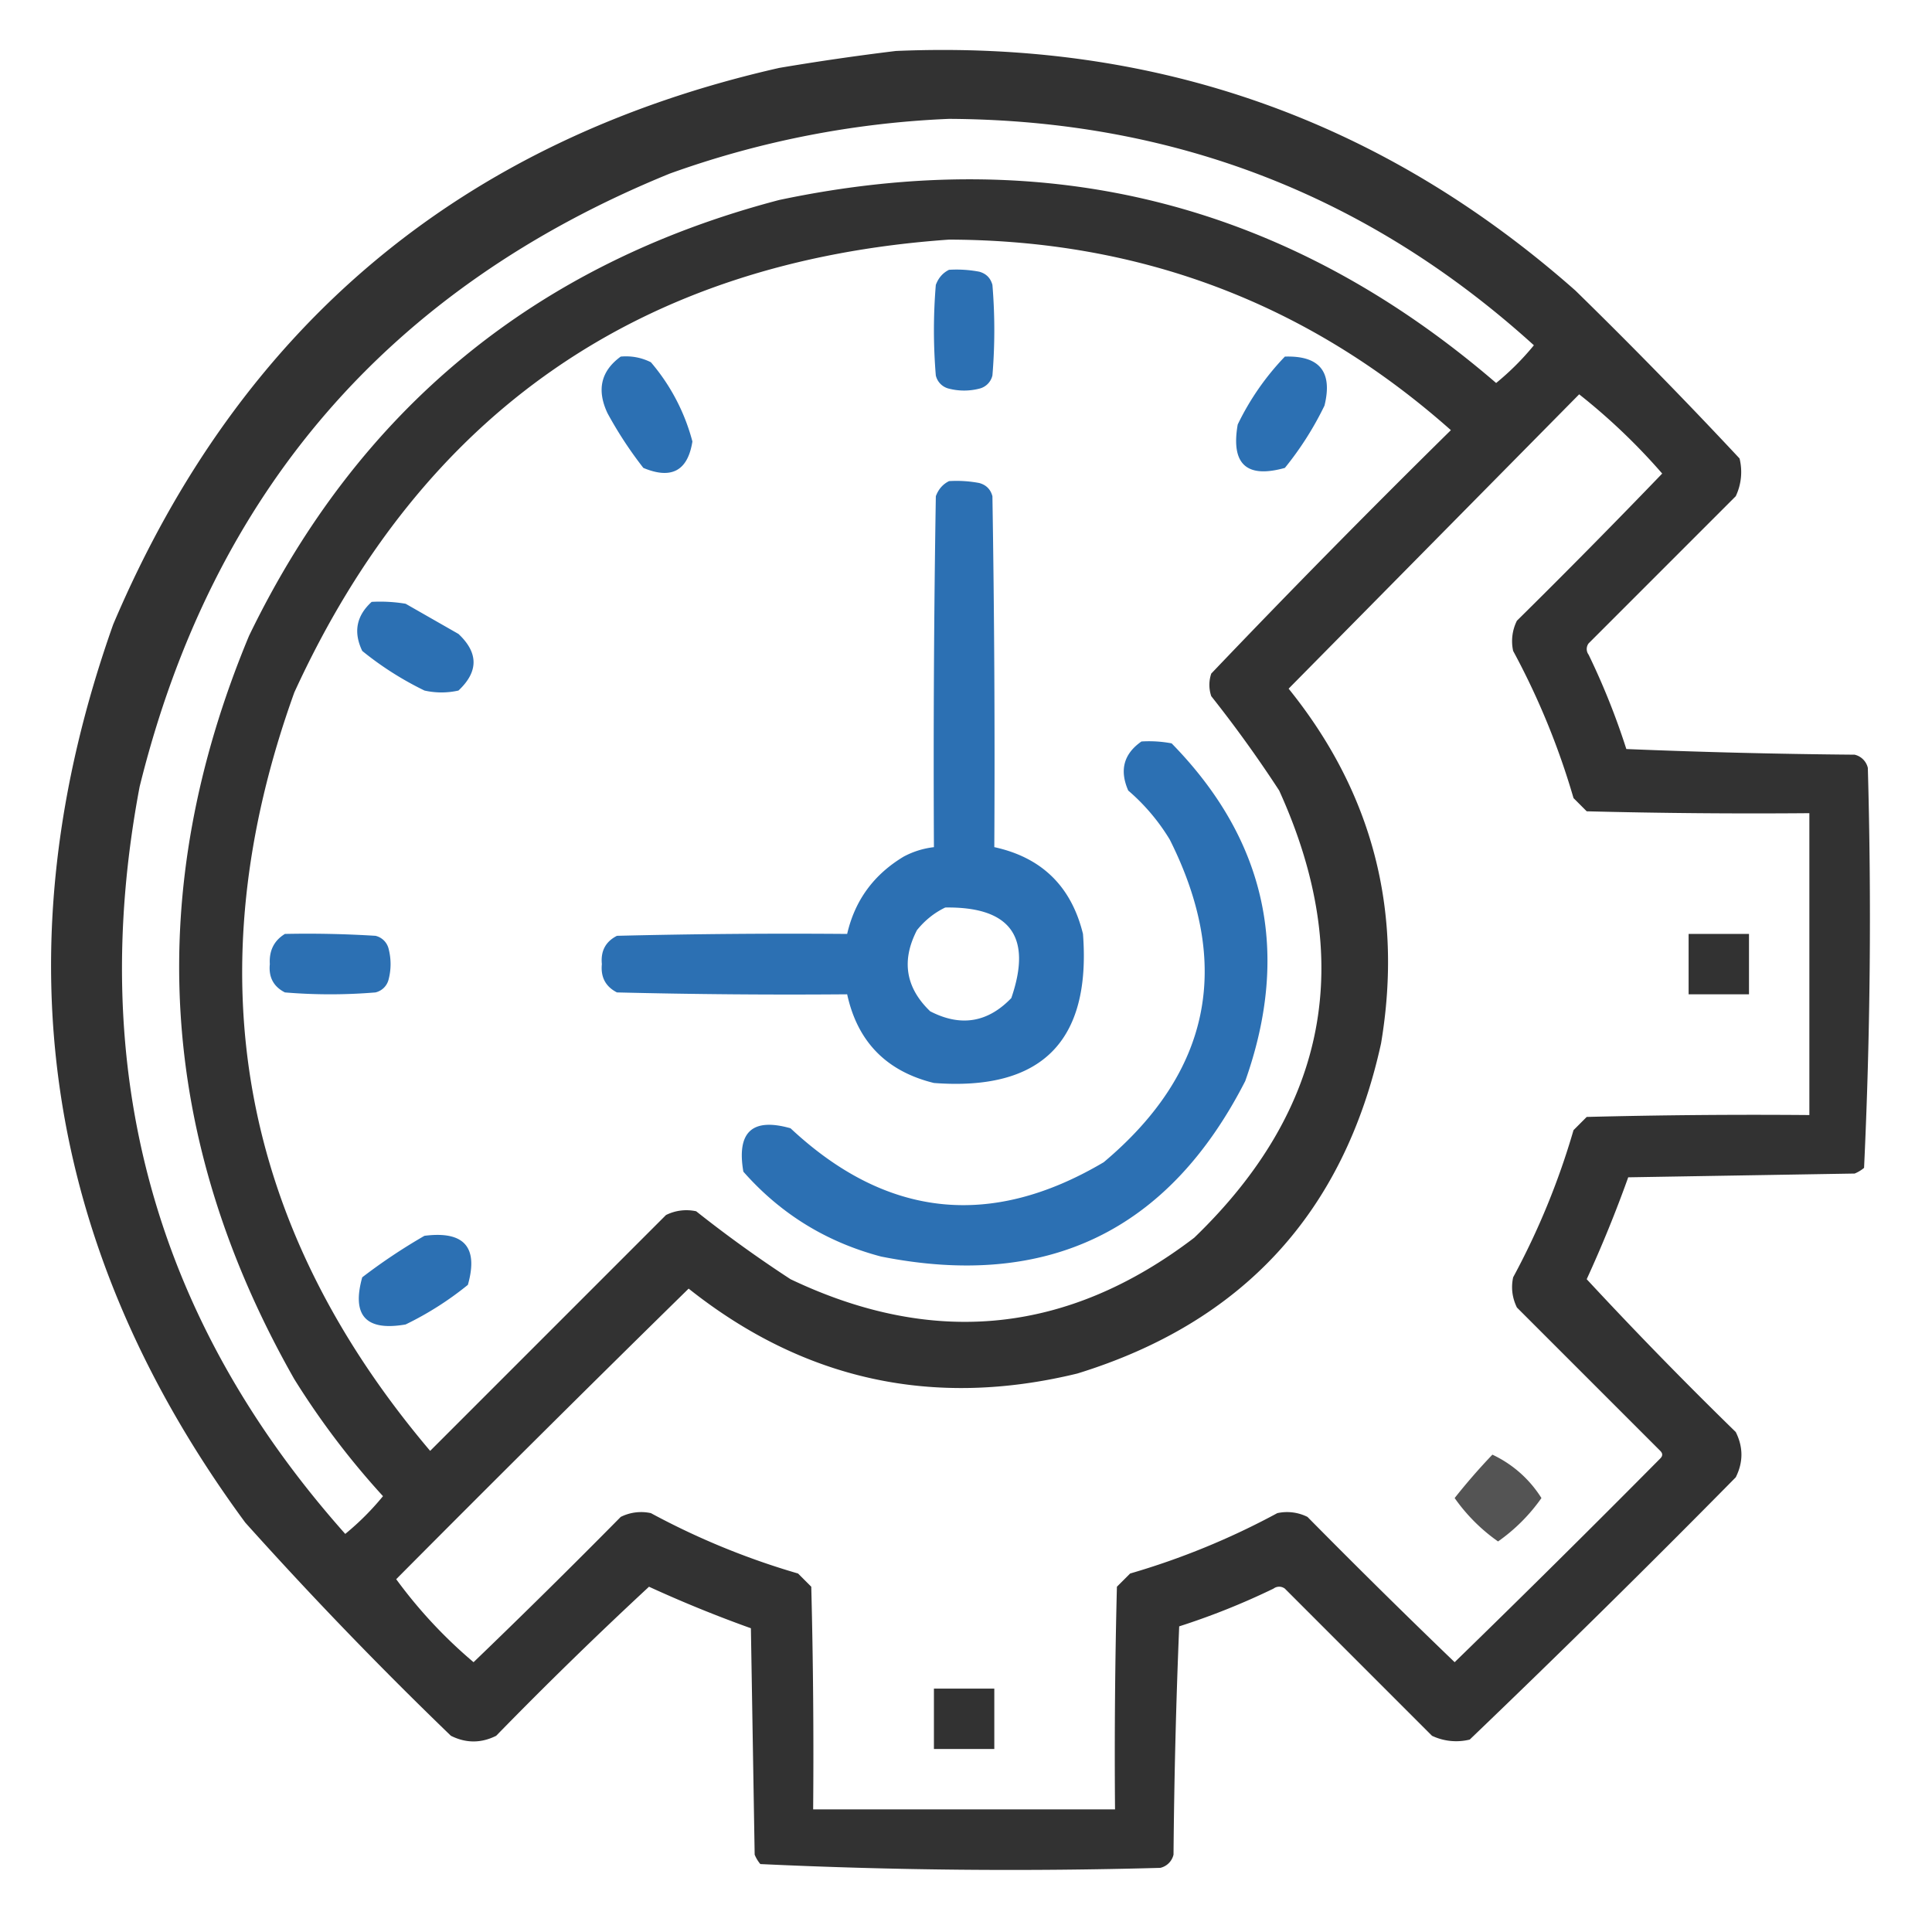
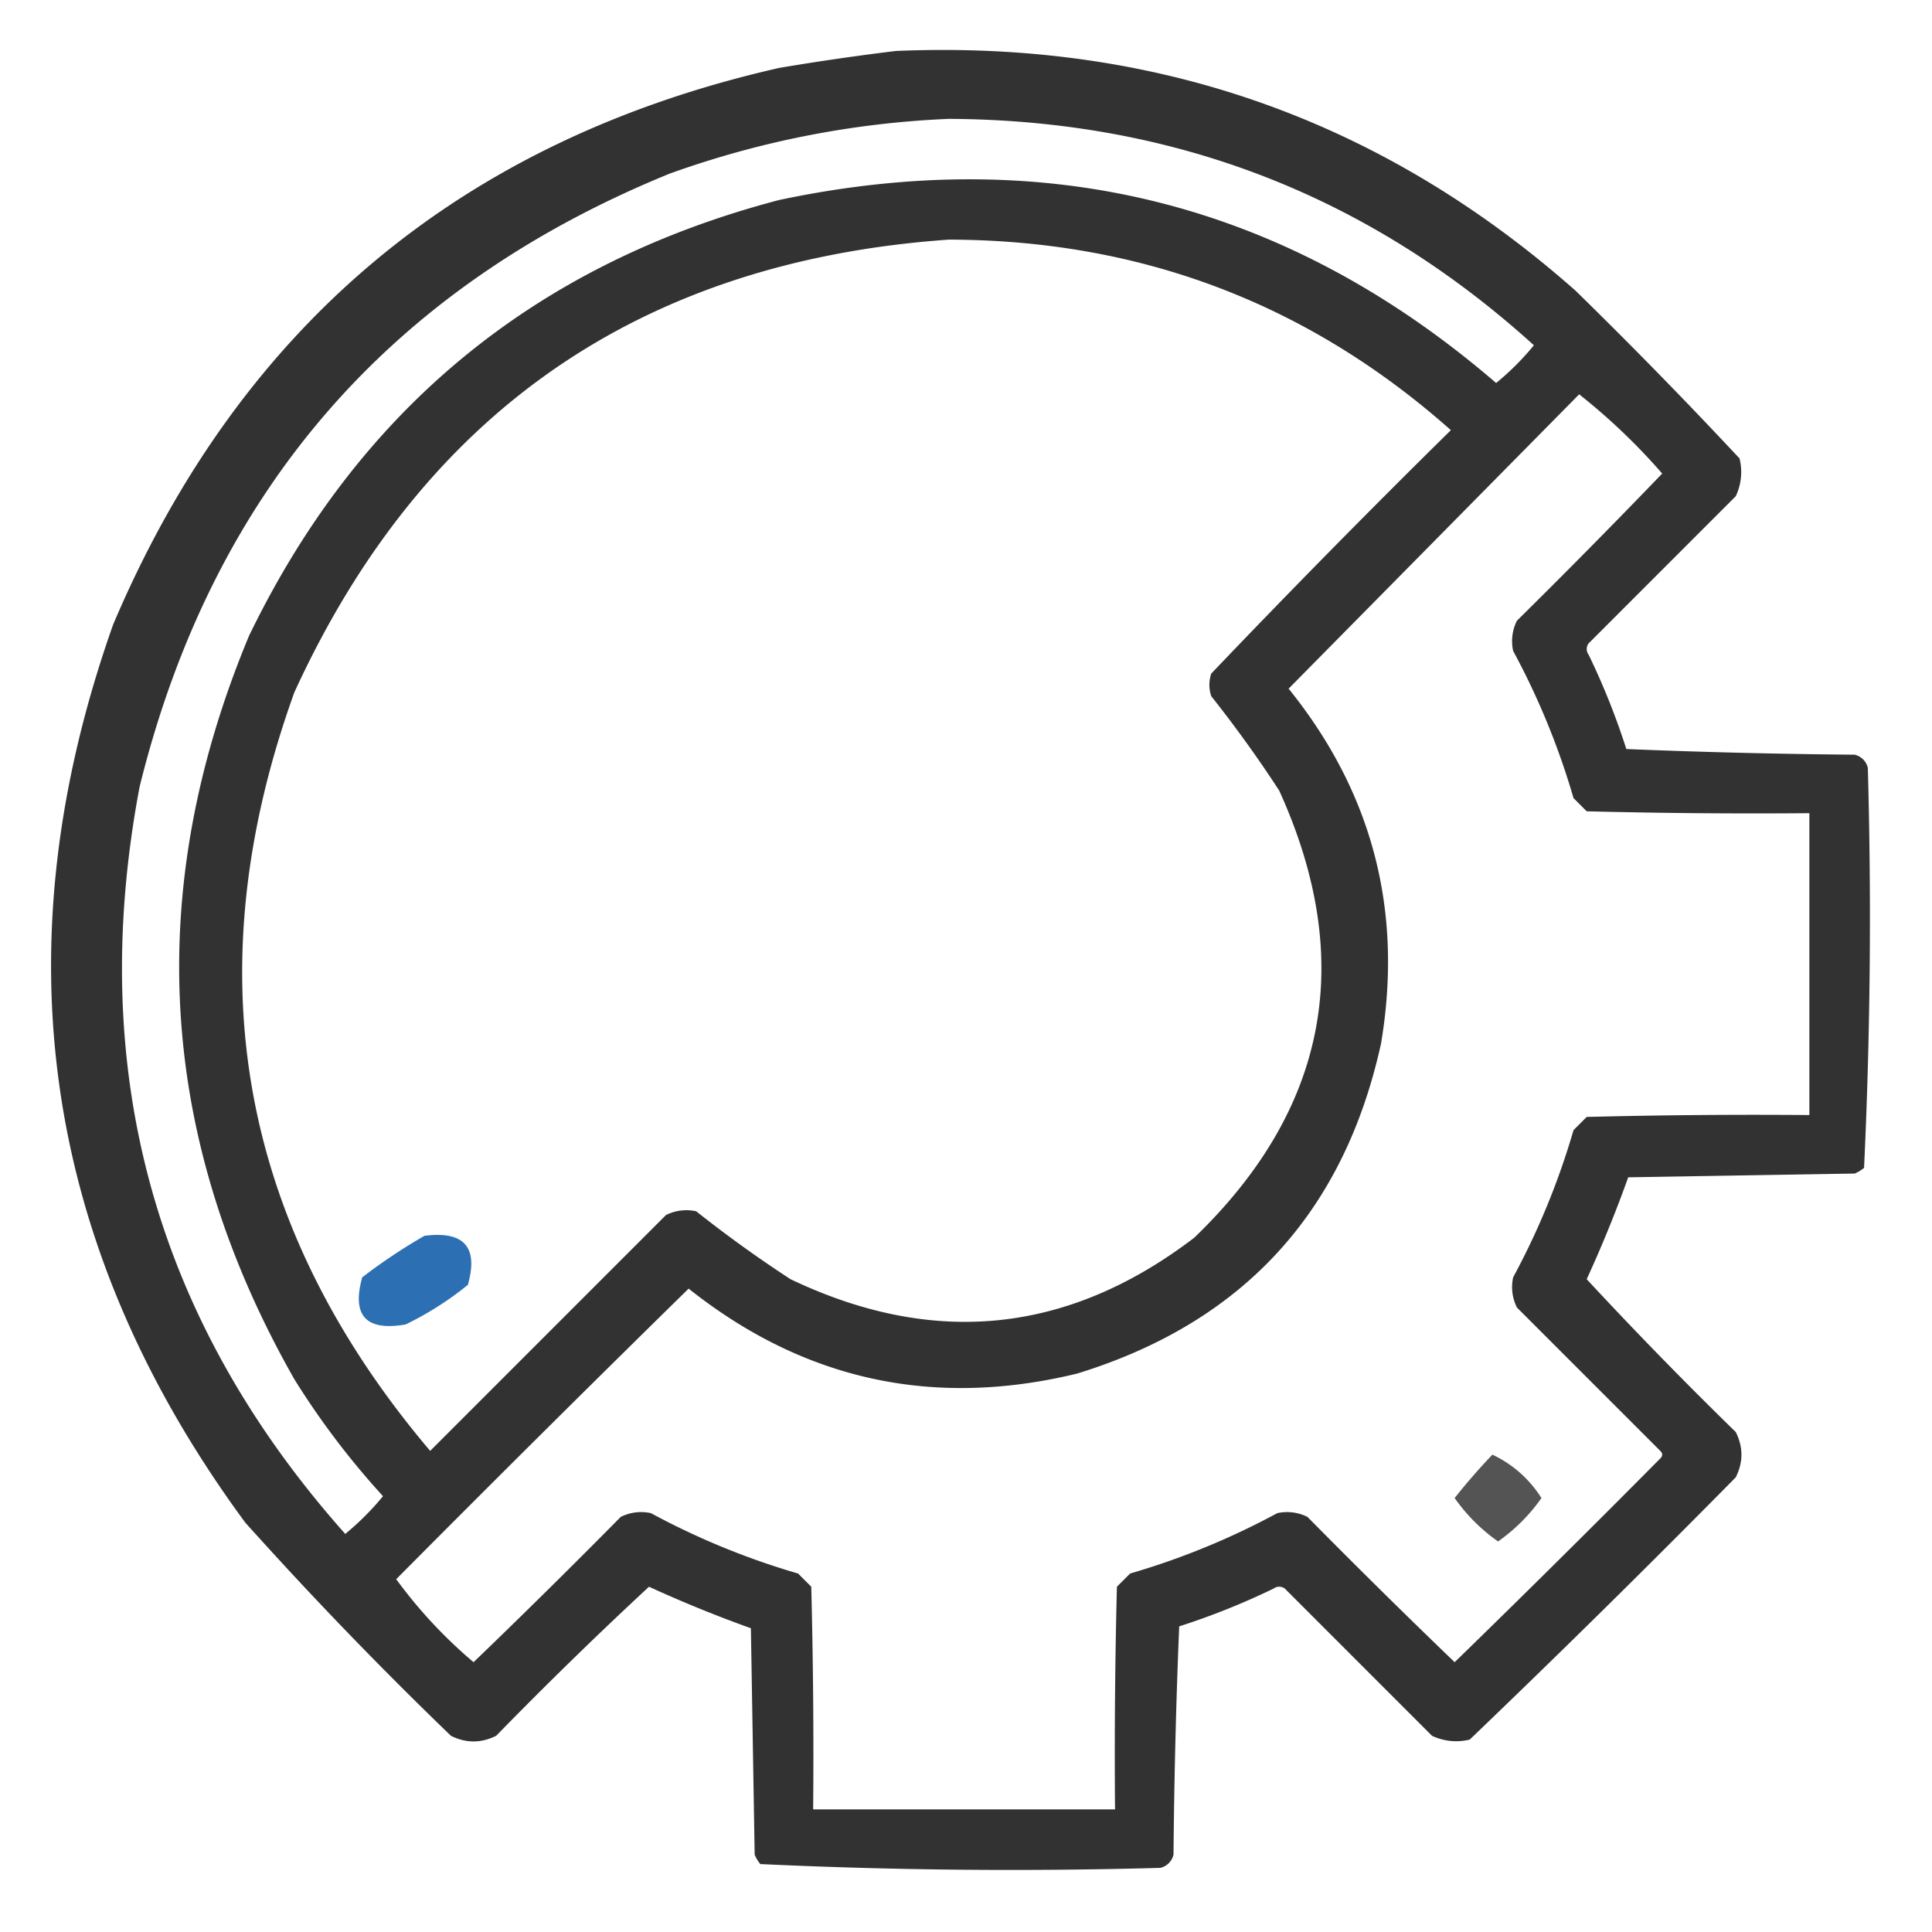
<svg xmlns="http://www.w3.org/2000/svg" width="80" height="80" viewBox="0 0 80 80" fill="none">
  <path fill-rule="evenodd" clip-rule="evenodd" d="M37.109 2.11c10.748-.455 20.123 2.852 28.125 9.921a213.48 213.48 0 0 1 6.797 6.953 2.34 2.34 0 0 1-.157 1.563l-6.093 6.094a.39.39 0 0 0 0 .468 29.79 29.79 0 0 1 1.562 3.907c3.14.129 6.29.207 9.453.234a.73.73 0 0 1 .547.547c.154 5.534.102 11.055-.156 16.562a1.477 1.477 0 0 1-.39.235l-9.376.156a52.652 52.652 0 0 1-1.719 4.219 176.26 176.26 0 0 0 6.172 6.328c.313.625.313 1.25 0 1.875a541.206 541.206 0 0 1-11.015 10.86 2.34 2.34 0 0 1-1.563-.157l-6.093-6.094a.39.39 0 0 0-.47 0 29.804 29.804 0 0 1-3.905 1.563c-.13 3.14-.208 6.29-.235 9.453a.732.732 0 0 1-.547.547c-5.534.154-11.055.102-16.562-.157a1.473 1.473 0 0 1-.235-.39l-.156-9.375a52.649 52.649 0 0 1-4.219-1.719 176.342 176.342 0 0 0-6.328 6.172c-.625.312-1.25.312-1.875 0a169.809 169.809 0 0 1-8.515-8.828C1.764 51.647-.06 39.25 4.686 25.859 9.939 13.474 19.132 5.792 32.266 2.812a105.46 105.46 0 0 1 4.844-.703zm2.187 2.812c9.306.047 17.379 3.172 24.219 9.375-.469.573-.99 1.094-1.563 1.562-8.61-7.413-18.507-9.94-29.687-7.578-10.095 2.648-17.412 8.663-21.953 18.047-4.405 10.573-3.78 20.833 1.875 30.781a33.08 33.08 0 0 0 3.672 4.844 11.1 11.1 0 0 1-1.563 1.563C6.402 54.642 3.563 44.33 5.781 32.578 8.79 20.386 16.108 11.923 27.734 7.188a38.894 38.894 0 0 1 11.562-2.266zm0 5c7.952.02 14.88 2.651 20.782 7.89a452.175 452.175 0 0 0-9.922 10.079 1.445 1.445 0 0 0 0 .937 51.808 51.808 0 0 1 2.812 3.906c3.188 7.014 2.016 13.185-3.516 18.516-5.208 3.978-10.78 4.55-16.718 1.719a51.79 51.79 0 0 1-3.907-2.813 1.891 1.891 0 0 0-1.25.156l-9.765 9.766c-7.922-9.352-9.797-19.82-5.625-31.406 5.318-11.606 14.355-17.856 27.11-18.75zm26.094 6.406a25.492 25.492 0 0 1 3.438 3.281 331.555 331.555 0 0 1-6.016 6.094 1.89 1.89 0 0 0-.156 1.25 31.01 31.01 0 0 1 2.5 6.094l.546.547a271.9 271.9 0 0 0 9.22.078v12.5a271.9 271.9 0 0 0-9.22.078l-.546.547a31.01 31.01 0 0 1-2.5 6.094c-.092.43-.04.847.156 1.25l5.937 5.937c.105.104.105.208 0 .313a651.152 651.152 0 0 1-8.515 8.437 331.245 331.245 0 0 1-6.094-6.016 1.891 1.891 0 0 0-1.25-.156 31.022 31.022 0 0 1-6.094 2.5l-.547.547a271.894 271.894 0 0 0-.078 9.219h-12.5c.026-3.073 0-6.146-.078-9.219l-.547-.547a31.022 31.022 0 0 1-6.093-2.5 1.891 1.891 0 0 0-1.25.156 331.555 331.555 0 0 1-6.094 6.016 19.76 19.76 0 0 1-3.203-3.437c4.012-4.039 8.049-8.05 12.109-12.032 4.77 3.793 10.134 4.965 16.094 3.516 6.85-2.112 11.044-6.669 12.578-13.672.92-5.49-.357-10.386-3.828-14.687L65.39 16.328z" fill="#323232" />
-   <path fill-rule="evenodd" clip-rule="evenodd" d="M39.297 11.172c.42-.026.837 0 1.25.078.286.078.469.26.547.547.104 1.25.104 2.5 0 3.75a.732.732 0 0 1-.547.547 2.538 2.538 0 0 1-1.25 0 .732.732 0 0 1-.547-.547c-.104-1.25-.104-2.5 0-3.75.108-.29.29-.498.547-.625zm-13.595 3.594c.44-.04.857.038 1.25.234a8.294 8.294 0 0 1 1.719 3.281c-.192 1.216-.869 1.58-2.031 1.094a16.422 16.422 0 0 1-1.485-2.266c-.454-.965-.272-1.746.547-2.343zm27.502 0c1.438-.046 1.985.63 1.64 2.03a13.26 13.26 0 0 1-1.64 2.579c-1.588.444-2.239-.155-1.953-1.797a10.884 10.884 0 0 1 1.953-2.812zm-13.907 5.156c.42-.026.837 0 1.25.078.287.078.47.26.547.547.078 4.843.105 9.687.078 14.531 1.965.428 3.19 1.626 3.672 3.594.339 4.453-1.718 6.51-6.172 6.172-1.967-.483-3.165-1.708-3.593-3.672-3.178.026-6.355 0-9.532-.078-.47-.24-.679-.63-.625-1.172-.054-.542.154-.933.625-1.172a291.24 291.24 0 0 1 9.532-.078c.32-1.39 1.1-2.458 2.343-3.203a3.5 3.5 0 0 1 1.25-.39c-.025-4.845 0-9.689.079-14.532.108-.29.29-.498.547-.625zm-.156 17.656c-.45.216-.841.528-1.172.938-.652 1.262-.47 2.382.547 3.359 1.263.653 2.383.47 3.36-.547.874-2.538-.037-3.788-2.735-3.75zM15.39 24.922a6.4 6.4 0 0 1 1.406.078l2.188 1.25c.833.781.833 1.563 0 2.344a3.202 3.202 0 0 1-1.407 0A13.265 13.265 0 0 1 15 26.954c-.374-.778-.244-1.455.39-2.032z" fill="#2C70B3" />
-   <path fill-rule="evenodd" clip-rule="evenodd" d="M47.265 30.703c.42-.026.837 0 1.25.078 3.92 4.005 4.935 8.666 3.047 13.985-3.176 6.21-8.202 8.632-15.078 7.265-2.265-.598-4.166-1.77-5.703-3.515-.283-1.646.369-2.245 1.953-1.797 3.963 3.709 8.286 4.177 12.969 1.406 4.427-3.72 5.338-8.174 2.734-13.36a8.414 8.414 0 0 0-1.719-2.03c-.37-.843-.187-1.52.547-2.032zm-35.467 7.969a45.06 45.06 0 0 1 3.75.078.73.73 0 0 1 .546.547 2.52 2.52 0 0 1 0 1.25.732.732 0 0 1-.546.547c-1.25.104-2.5.104-3.75 0-.472-.24-.68-.63-.625-1.172-.034-.557.174-.974.625-1.25z" fill="#2C70B3" />
-   <path fill-rule="evenodd" clip-rule="evenodd" d="M69.922 38.672h2.5v2.5h-2.5v-2.5z" fill="#323232" />
  <path fill-rule="evenodd" clip-rule="evenodd" d="M17.577 51.172c1.641-.21 2.24.468 1.797 2.031a13.263 13.263 0 0 1-2.578 1.64c-1.642.286-2.24-.365-1.797-1.952a23.507 23.507 0 0 1 2.578-1.72z" fill="#2C70B3" />
  <path opacity=".829" fill-rule="evenodd" clip-rule="evenodd" d="M61.797 60.234a4.81 4.81 0 0 1 2.031 1.797 7.359 7.359 0 0 1-1.797 1.797 7.36 7.36 0 0 1-1.797-1.797 25.61 25.61 0 0 1 1.563-1.797z" fill="#323232" />
-   <path fill-rule="evenodd" clip-rule="evenodd" d="M38.672 69.922h2.5v2.5h-2.5v-2.5z" fill="#323232" />
</svg>